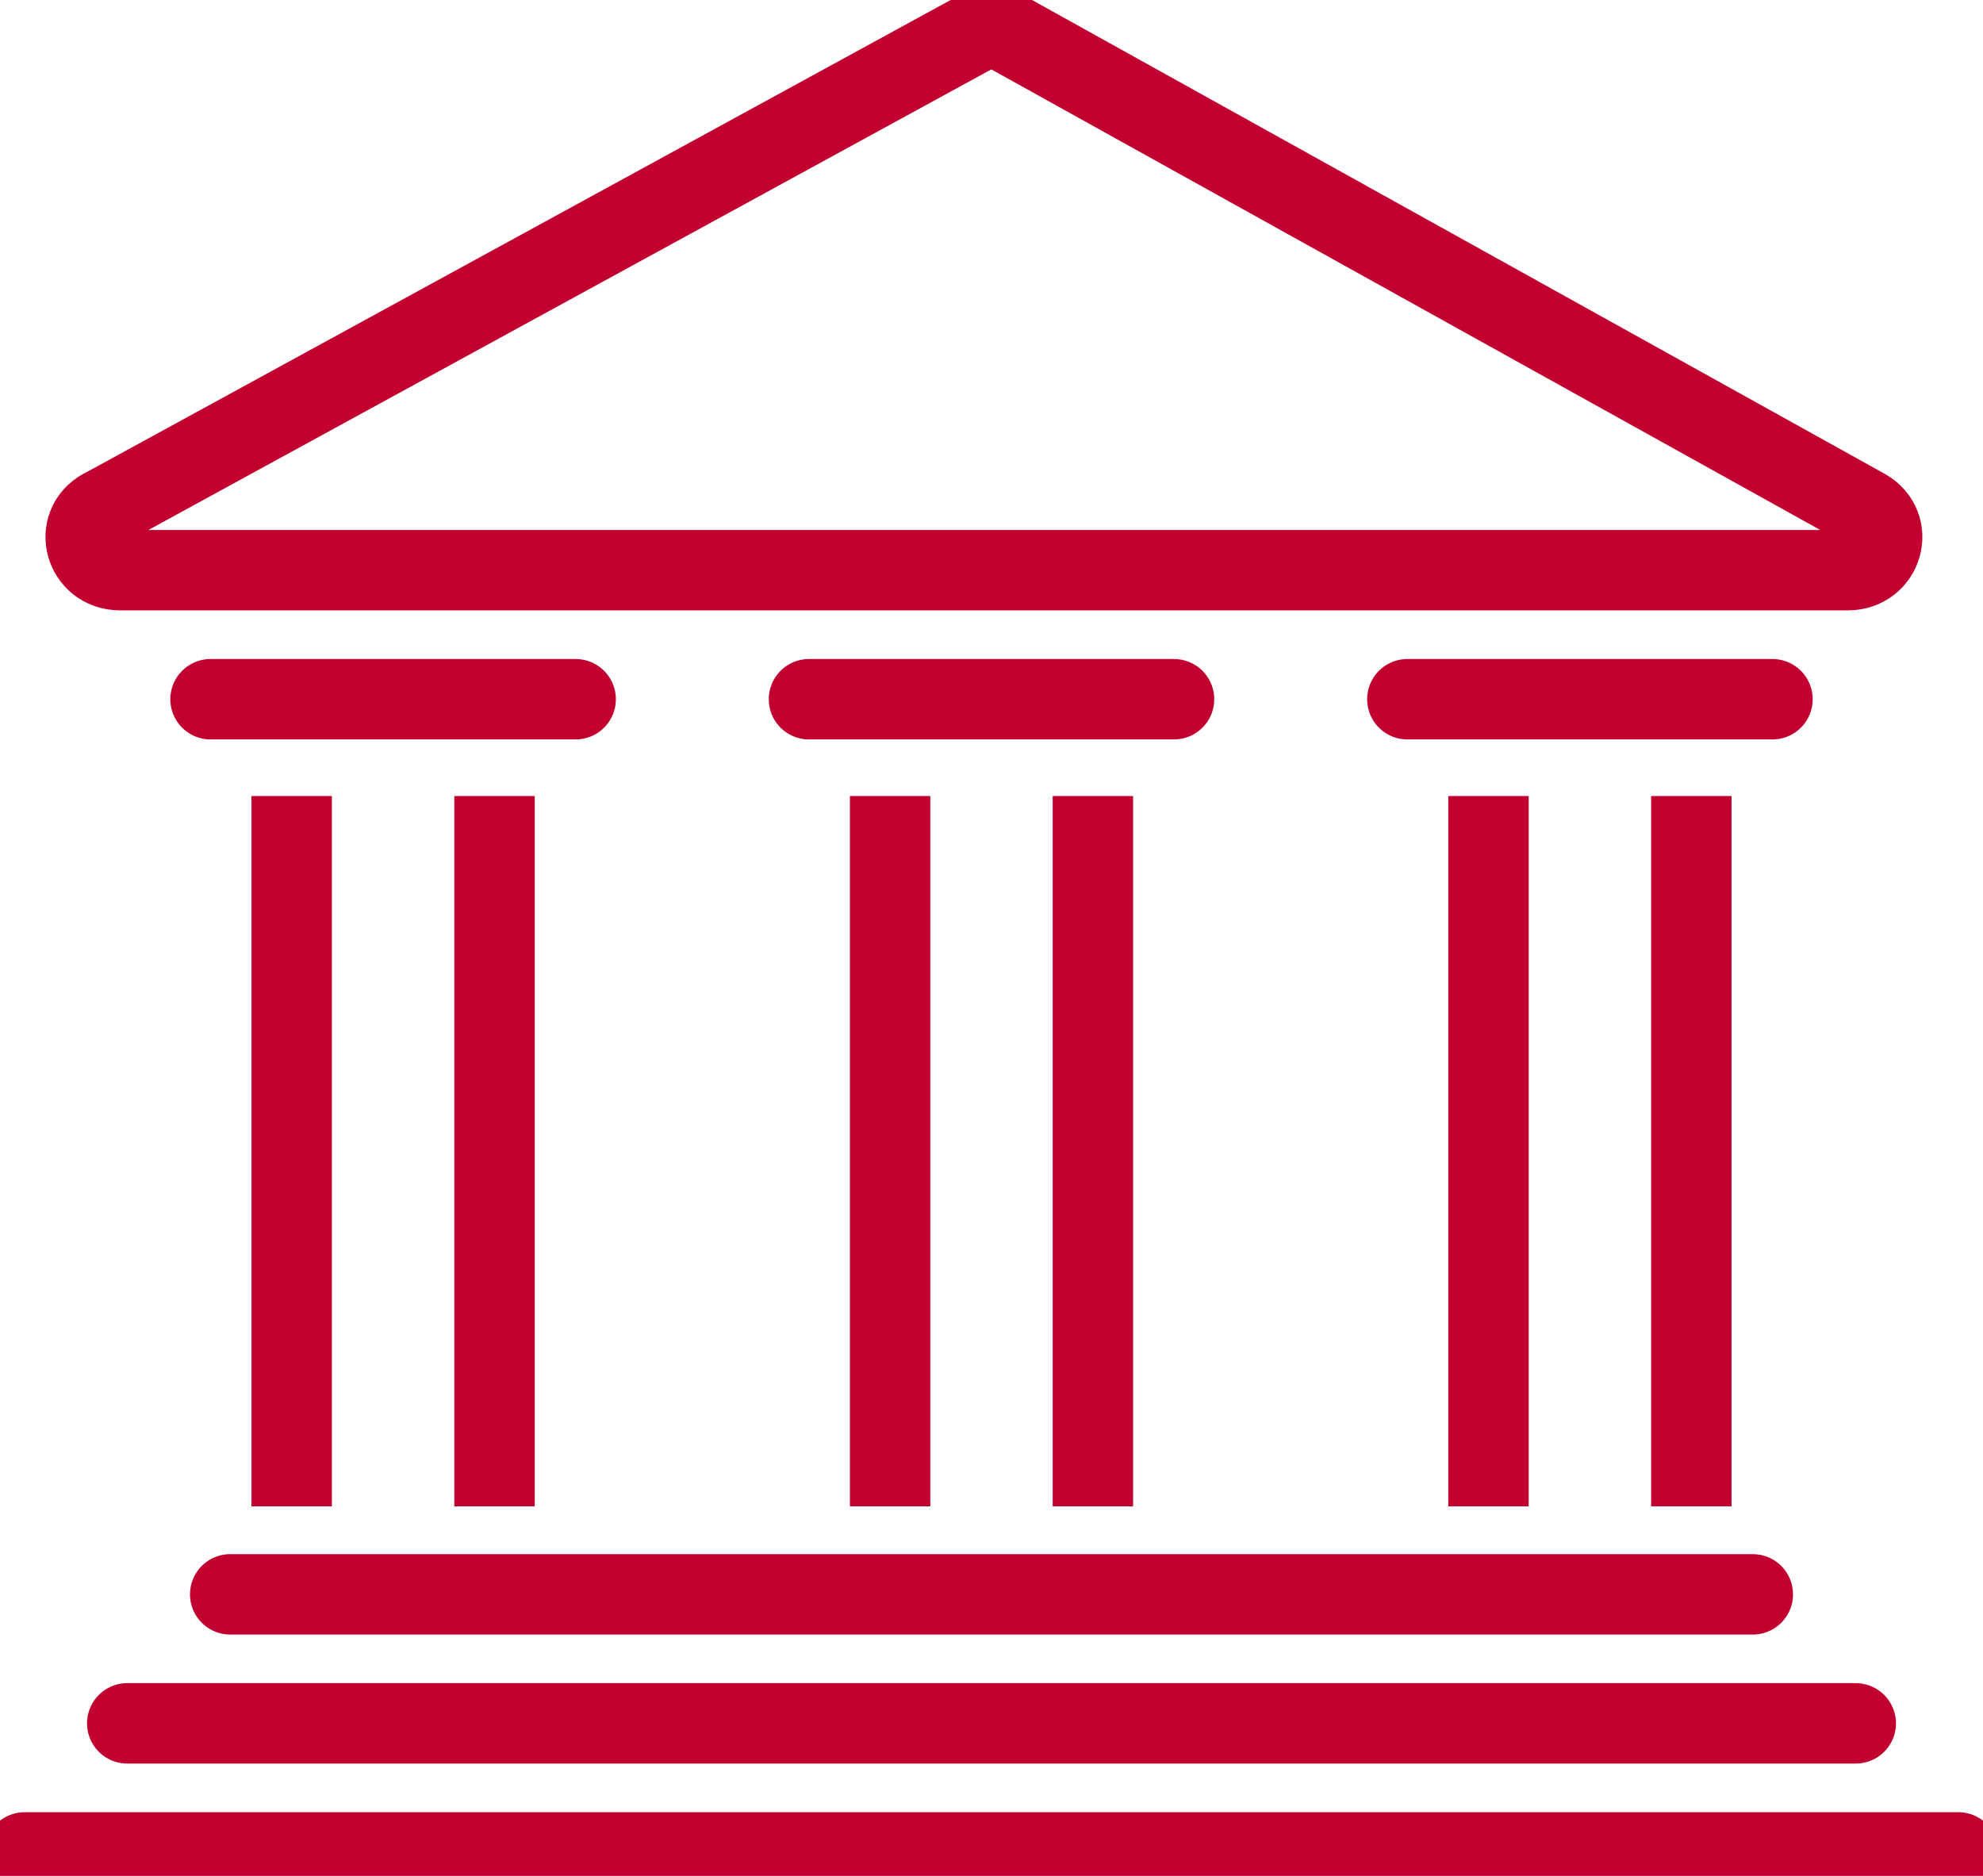
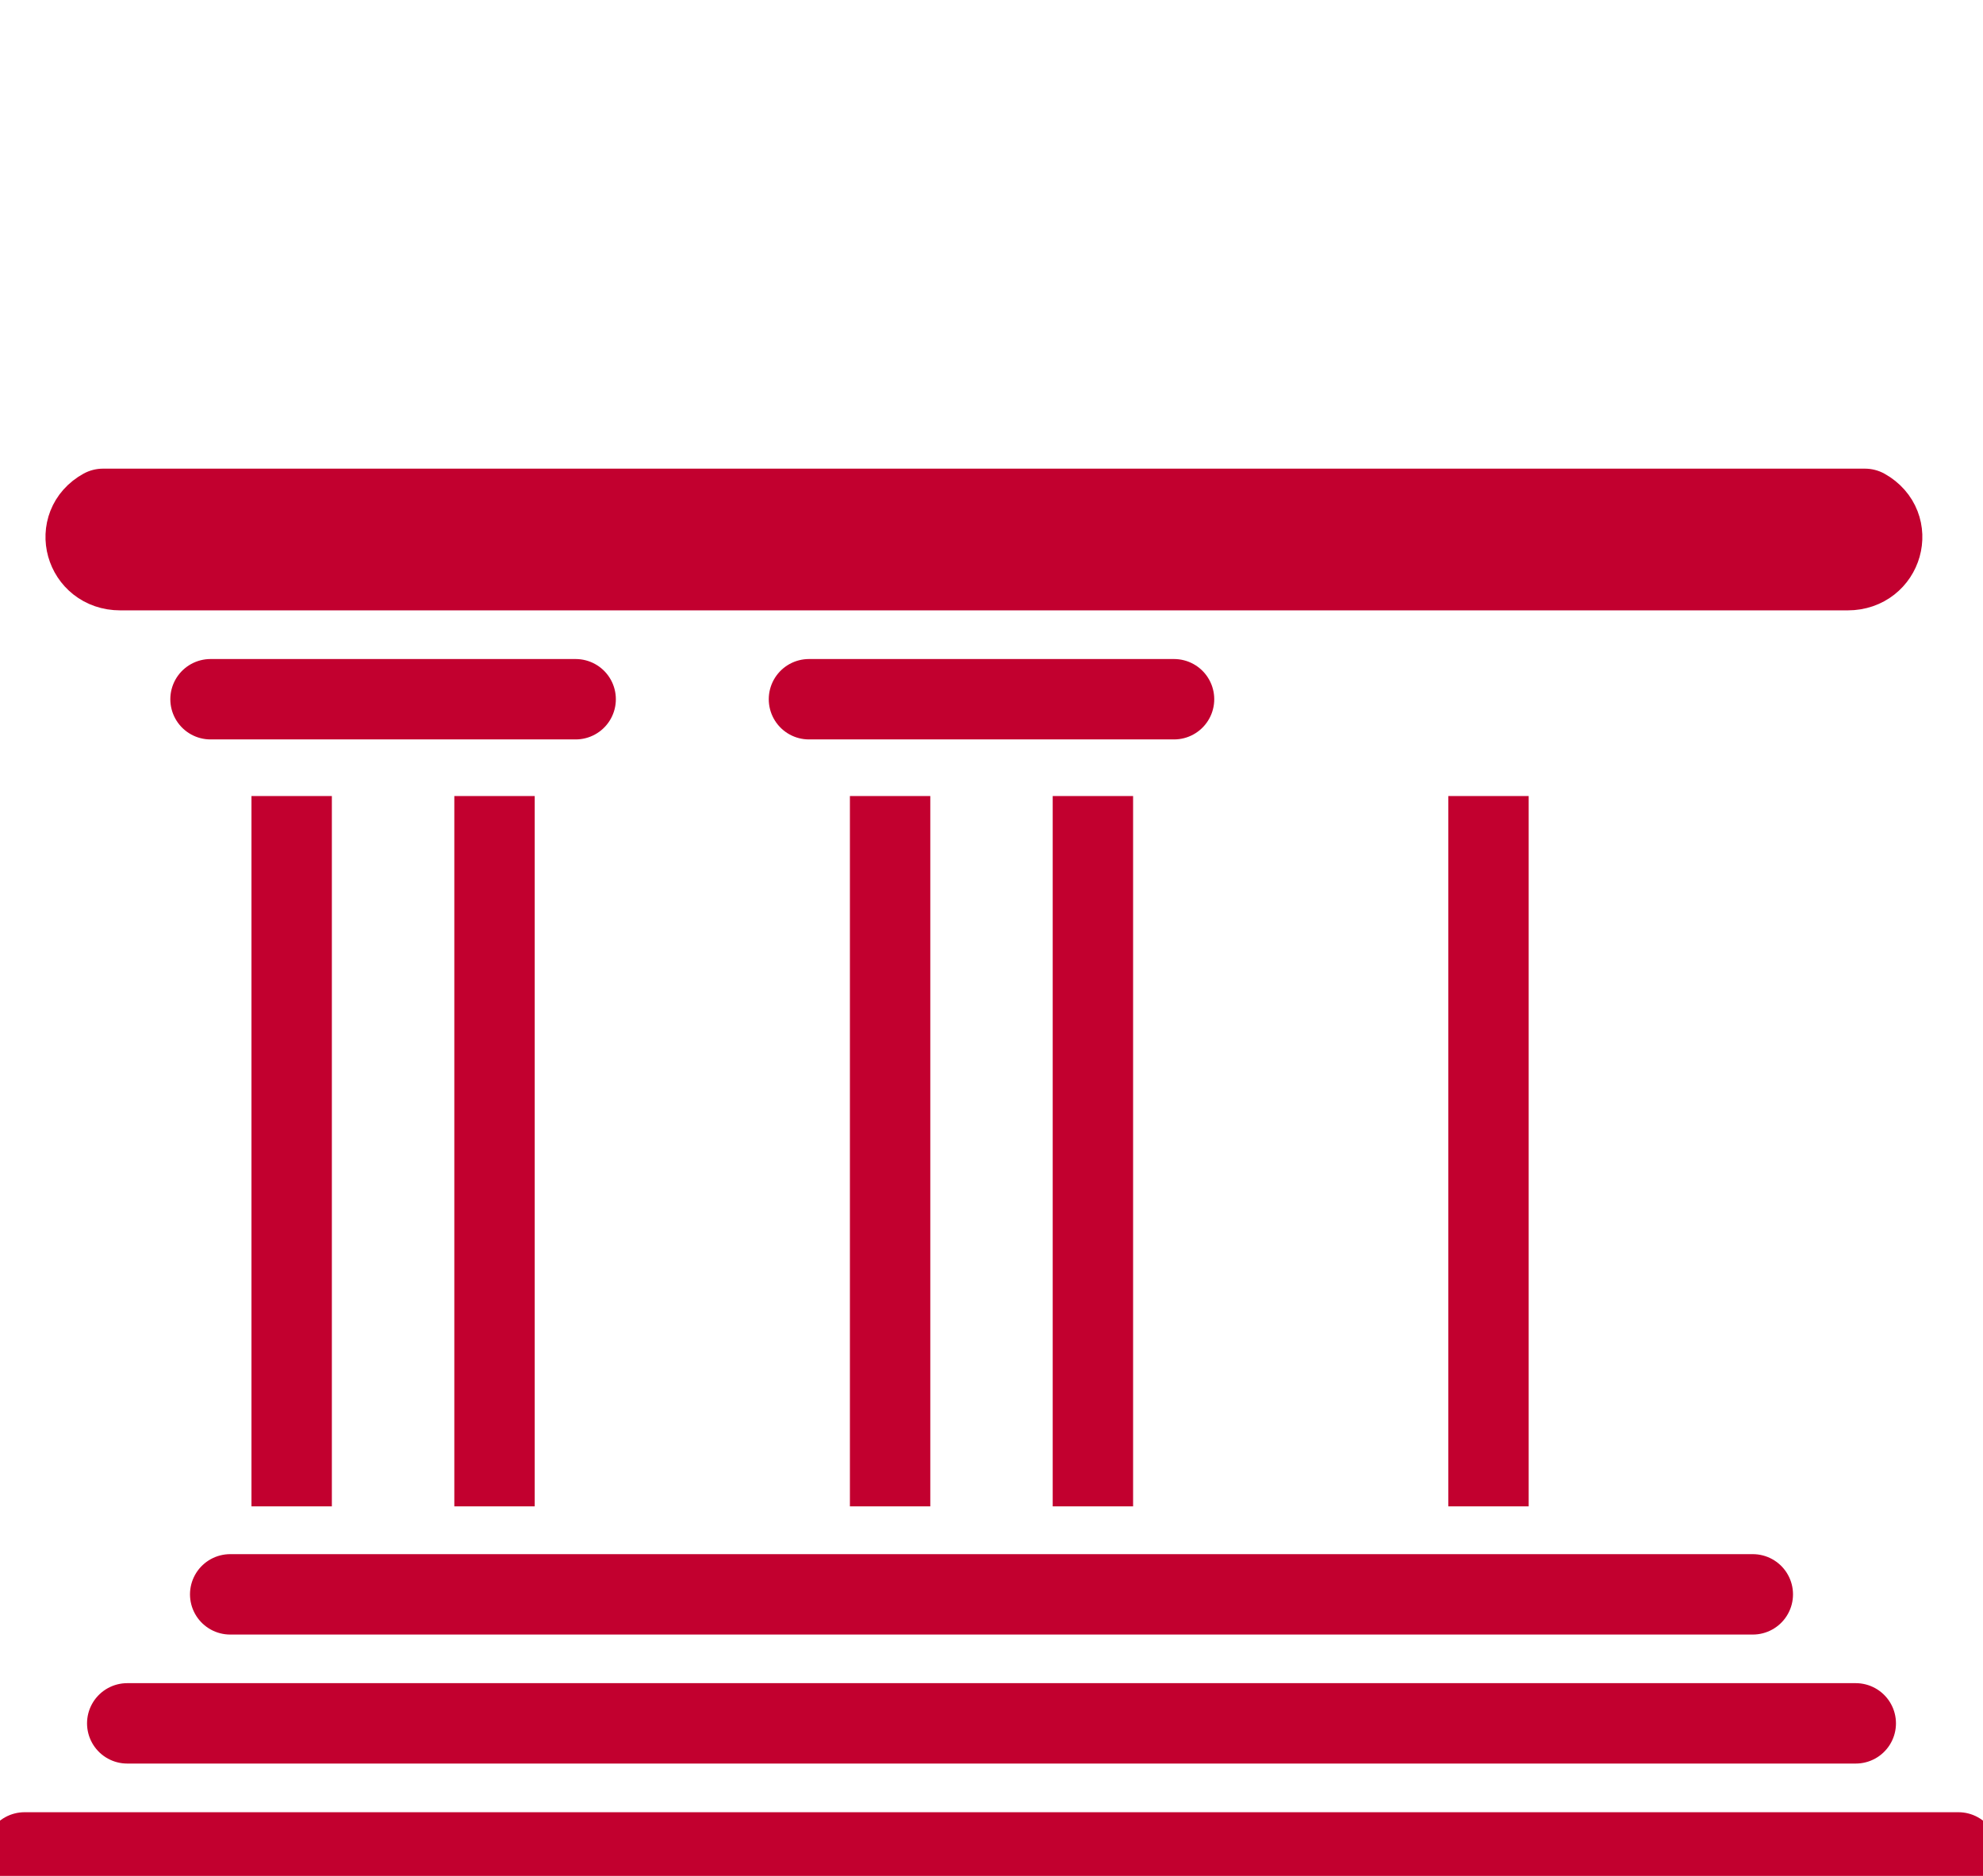
<svg xmlns="http://www.w3.org/2000/svg" width="37" height="35" viewBox="0 0 37 35" fill="none">
  <g clip-path="url(#clip0_845_3822)">
    <path d="M2.374 32.154H34.626" stroke="#C2002F" stroke-width="1.5" stroke-linecap="round" stroke-linejoin="round" />
    <path d="M0.459 34.562H36.541" stroke="#C2002F" stroke-width="1.5" stroke-linecap="round" stroke-linejoin="round" />
    <path d="M4.295 29.747H32.705" stroke="#C2002F" stroke-width="1.5" stroke-linecap="round" stroke-linejoin="round" />
    <path d="M5.442 14.852V28.105" stroke="#C2002F" stroke-width="1.5" stroke-linejoin="round" />
    <path d="M9.227 14.852V28.105" stroke="#C2002F" stroke-width="1.5" stroke-linejoin="round" />
    <path d="M16.608 14.852V28.105" stroke="#C2002F" stroke-width="1.5" stroke-linejoin="round" />
    <path d="M20.392 14.852V28.105" stroke="#C2002F" stroke-width="1.5" stroke-linejoin="round" />
    <path d="M27.773 14.852V28.105" stroke="#C2002F" stroke-width="1.5" stroke-linejoin="round" />
-     <path d="M31.558 14.852V28.105" stroke="#C2002F" stroke-width="1.5" stroke-linejoin="round" />
-     <path d="M1.927 9.494L18.5 0.438L34.798 9.494C35.366 9.812 35.13 10.638 34.477 10.638H2.242C1.583 10.638 1.353 9.806 1.921 9.494H1.927Z" stroke="#C2002F" stroke-width="1.5" stroke-linecap="round" stroke-linejoin="round" />
+     <path d="M1.927 9.494L34.798 9.494C35.366 9.812 35.13 10.638 34.477 10.638H2.242C1.583 10.638 1.353 9.806 1.921 9.494H1.927Z" stroke="#C2002F" stroke-width="1.5" stroke-linecap="round" stroke-linejoin="round" />
    <path d="M3.928 13.046H10.741" stroke="#C2002F" stroke-width="1.5" stroke-linecap="round" stroke-linejoin="round" />
    <path d="M15.094 13.046H21.906" stroke="#C2002F" stroke-width="1.5" stroke-linecap="round" stroke-linejoin="round" />
-     <path d="M26.259 13.046H33.072" stroke="#C2002F" stroke-width="1.5" stroke-linecap="round" stroke-linejoin="round" />
  </g>
  <defs>
    <clipPath id="clip0_845_3822">
      <rect width="37" height="35" fill="white" />
    </clipPath>
  </defs>
</svg>